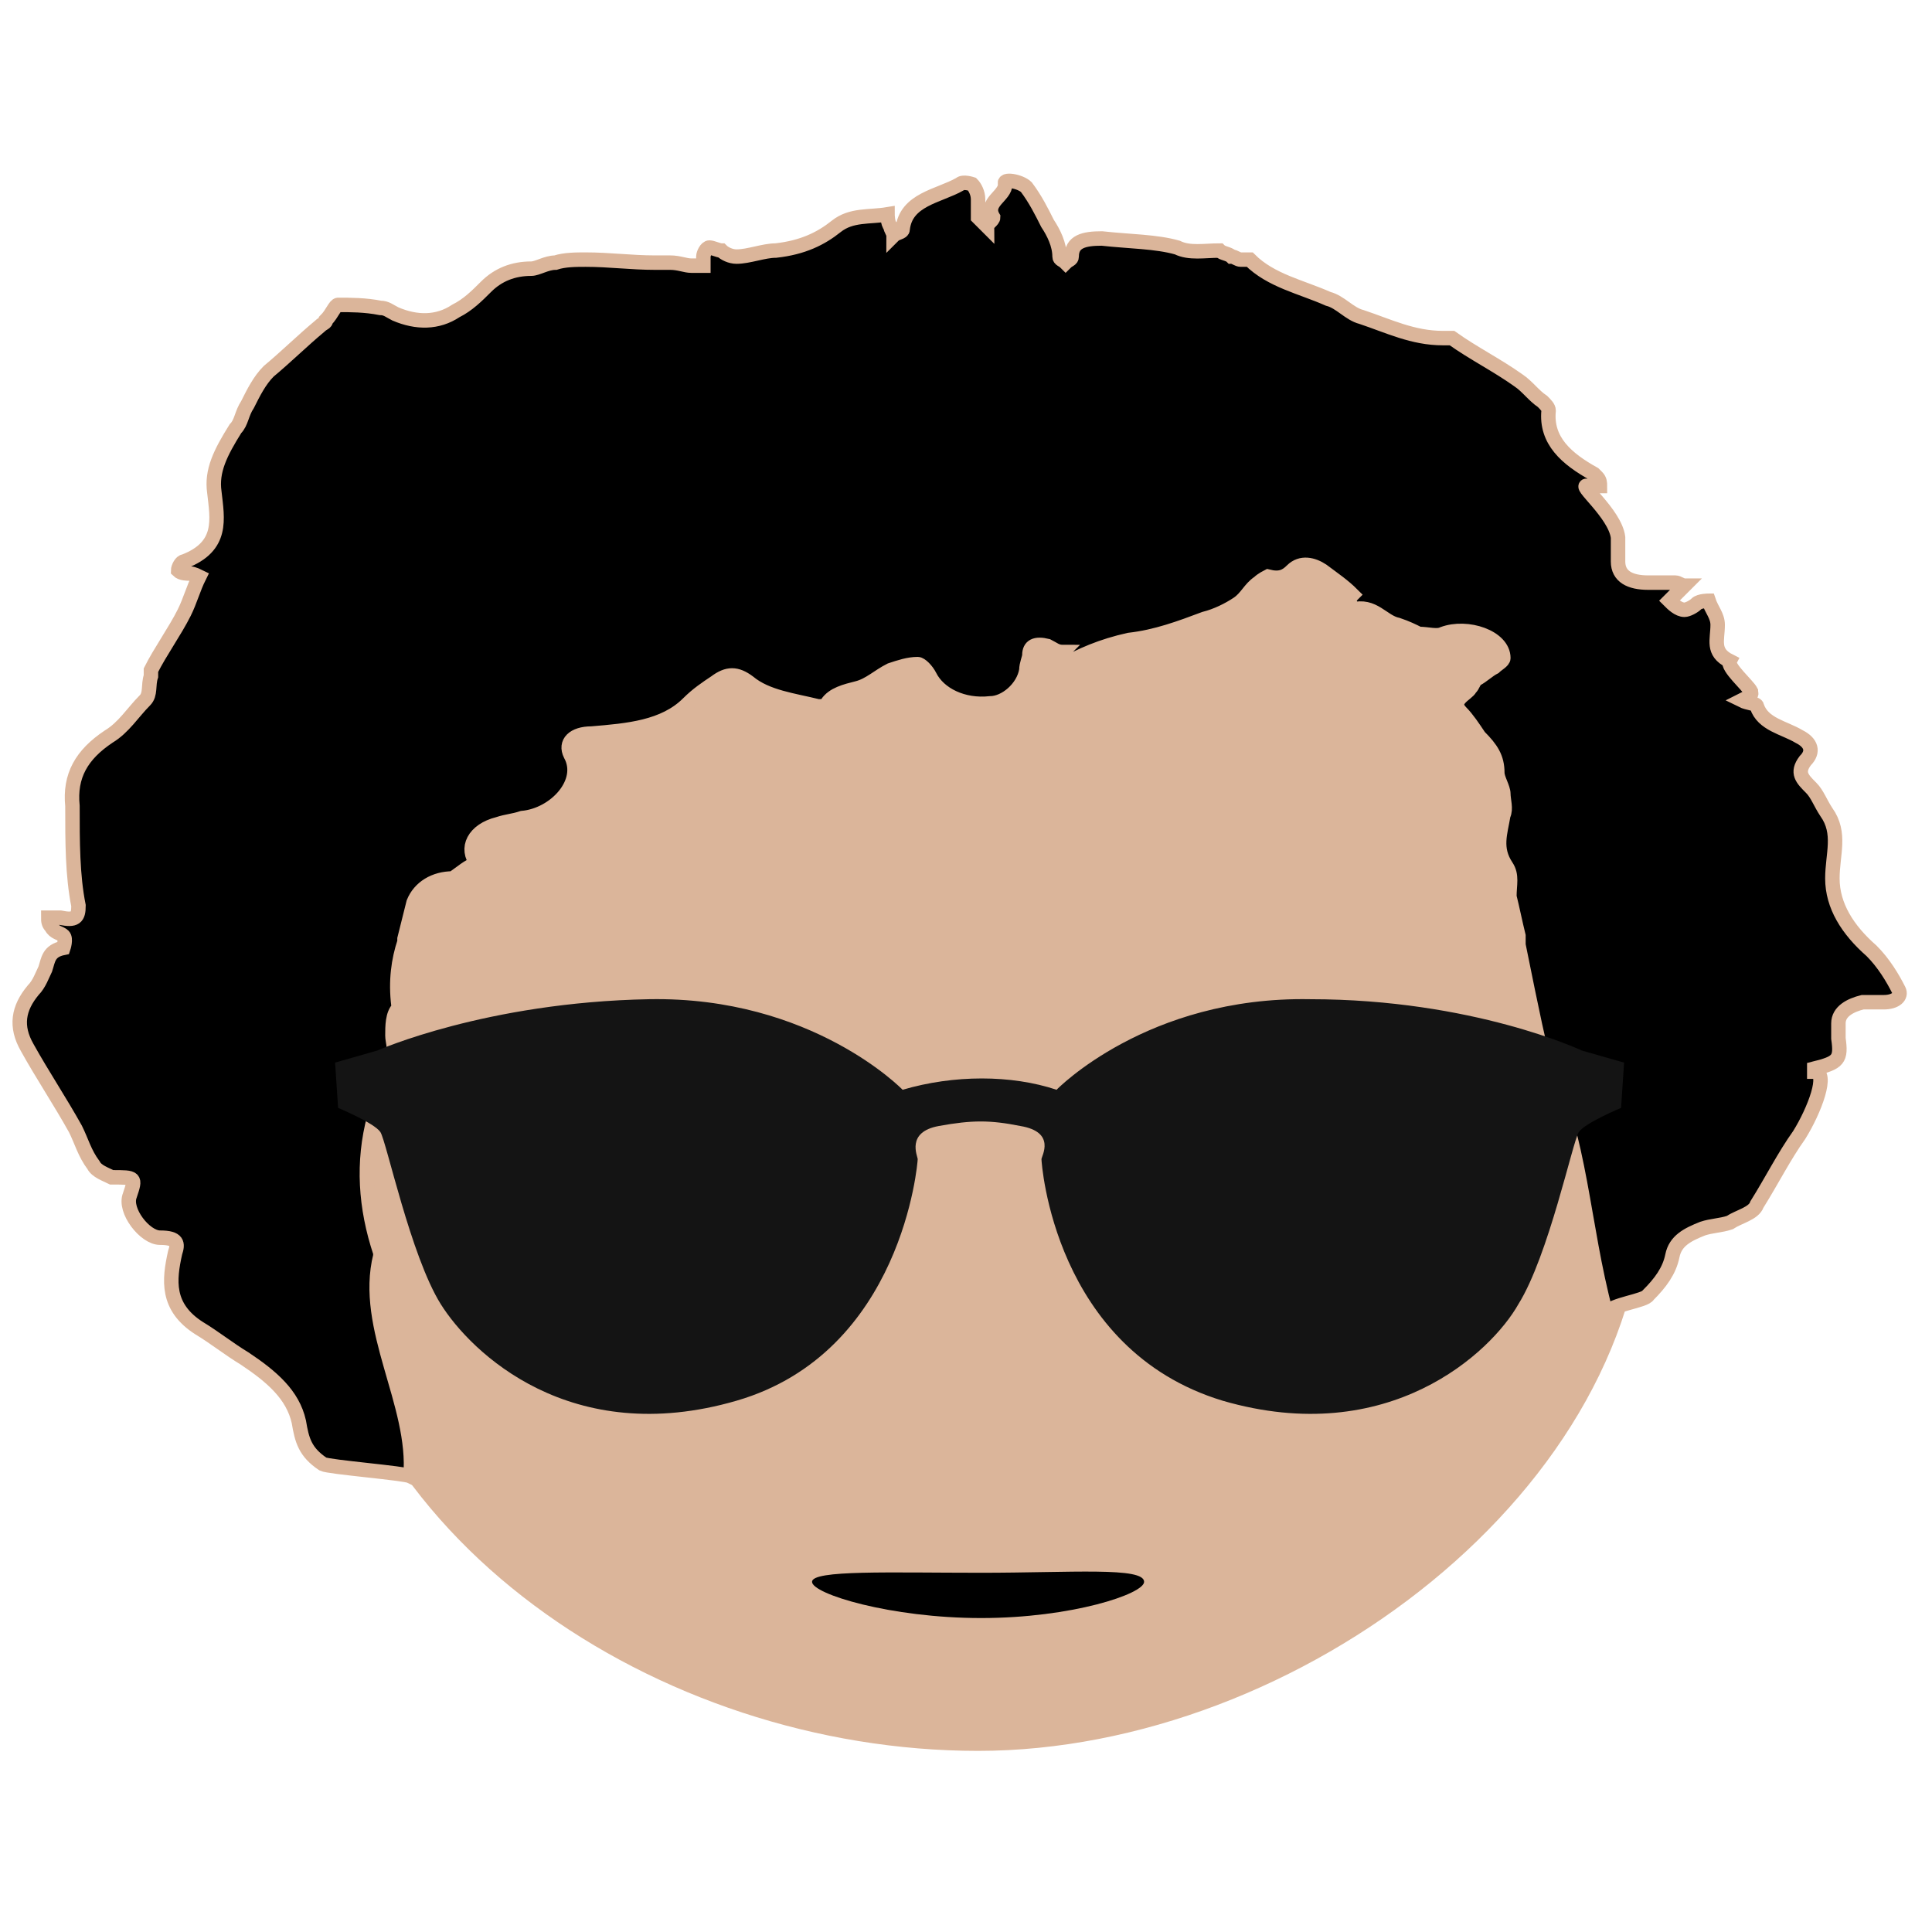
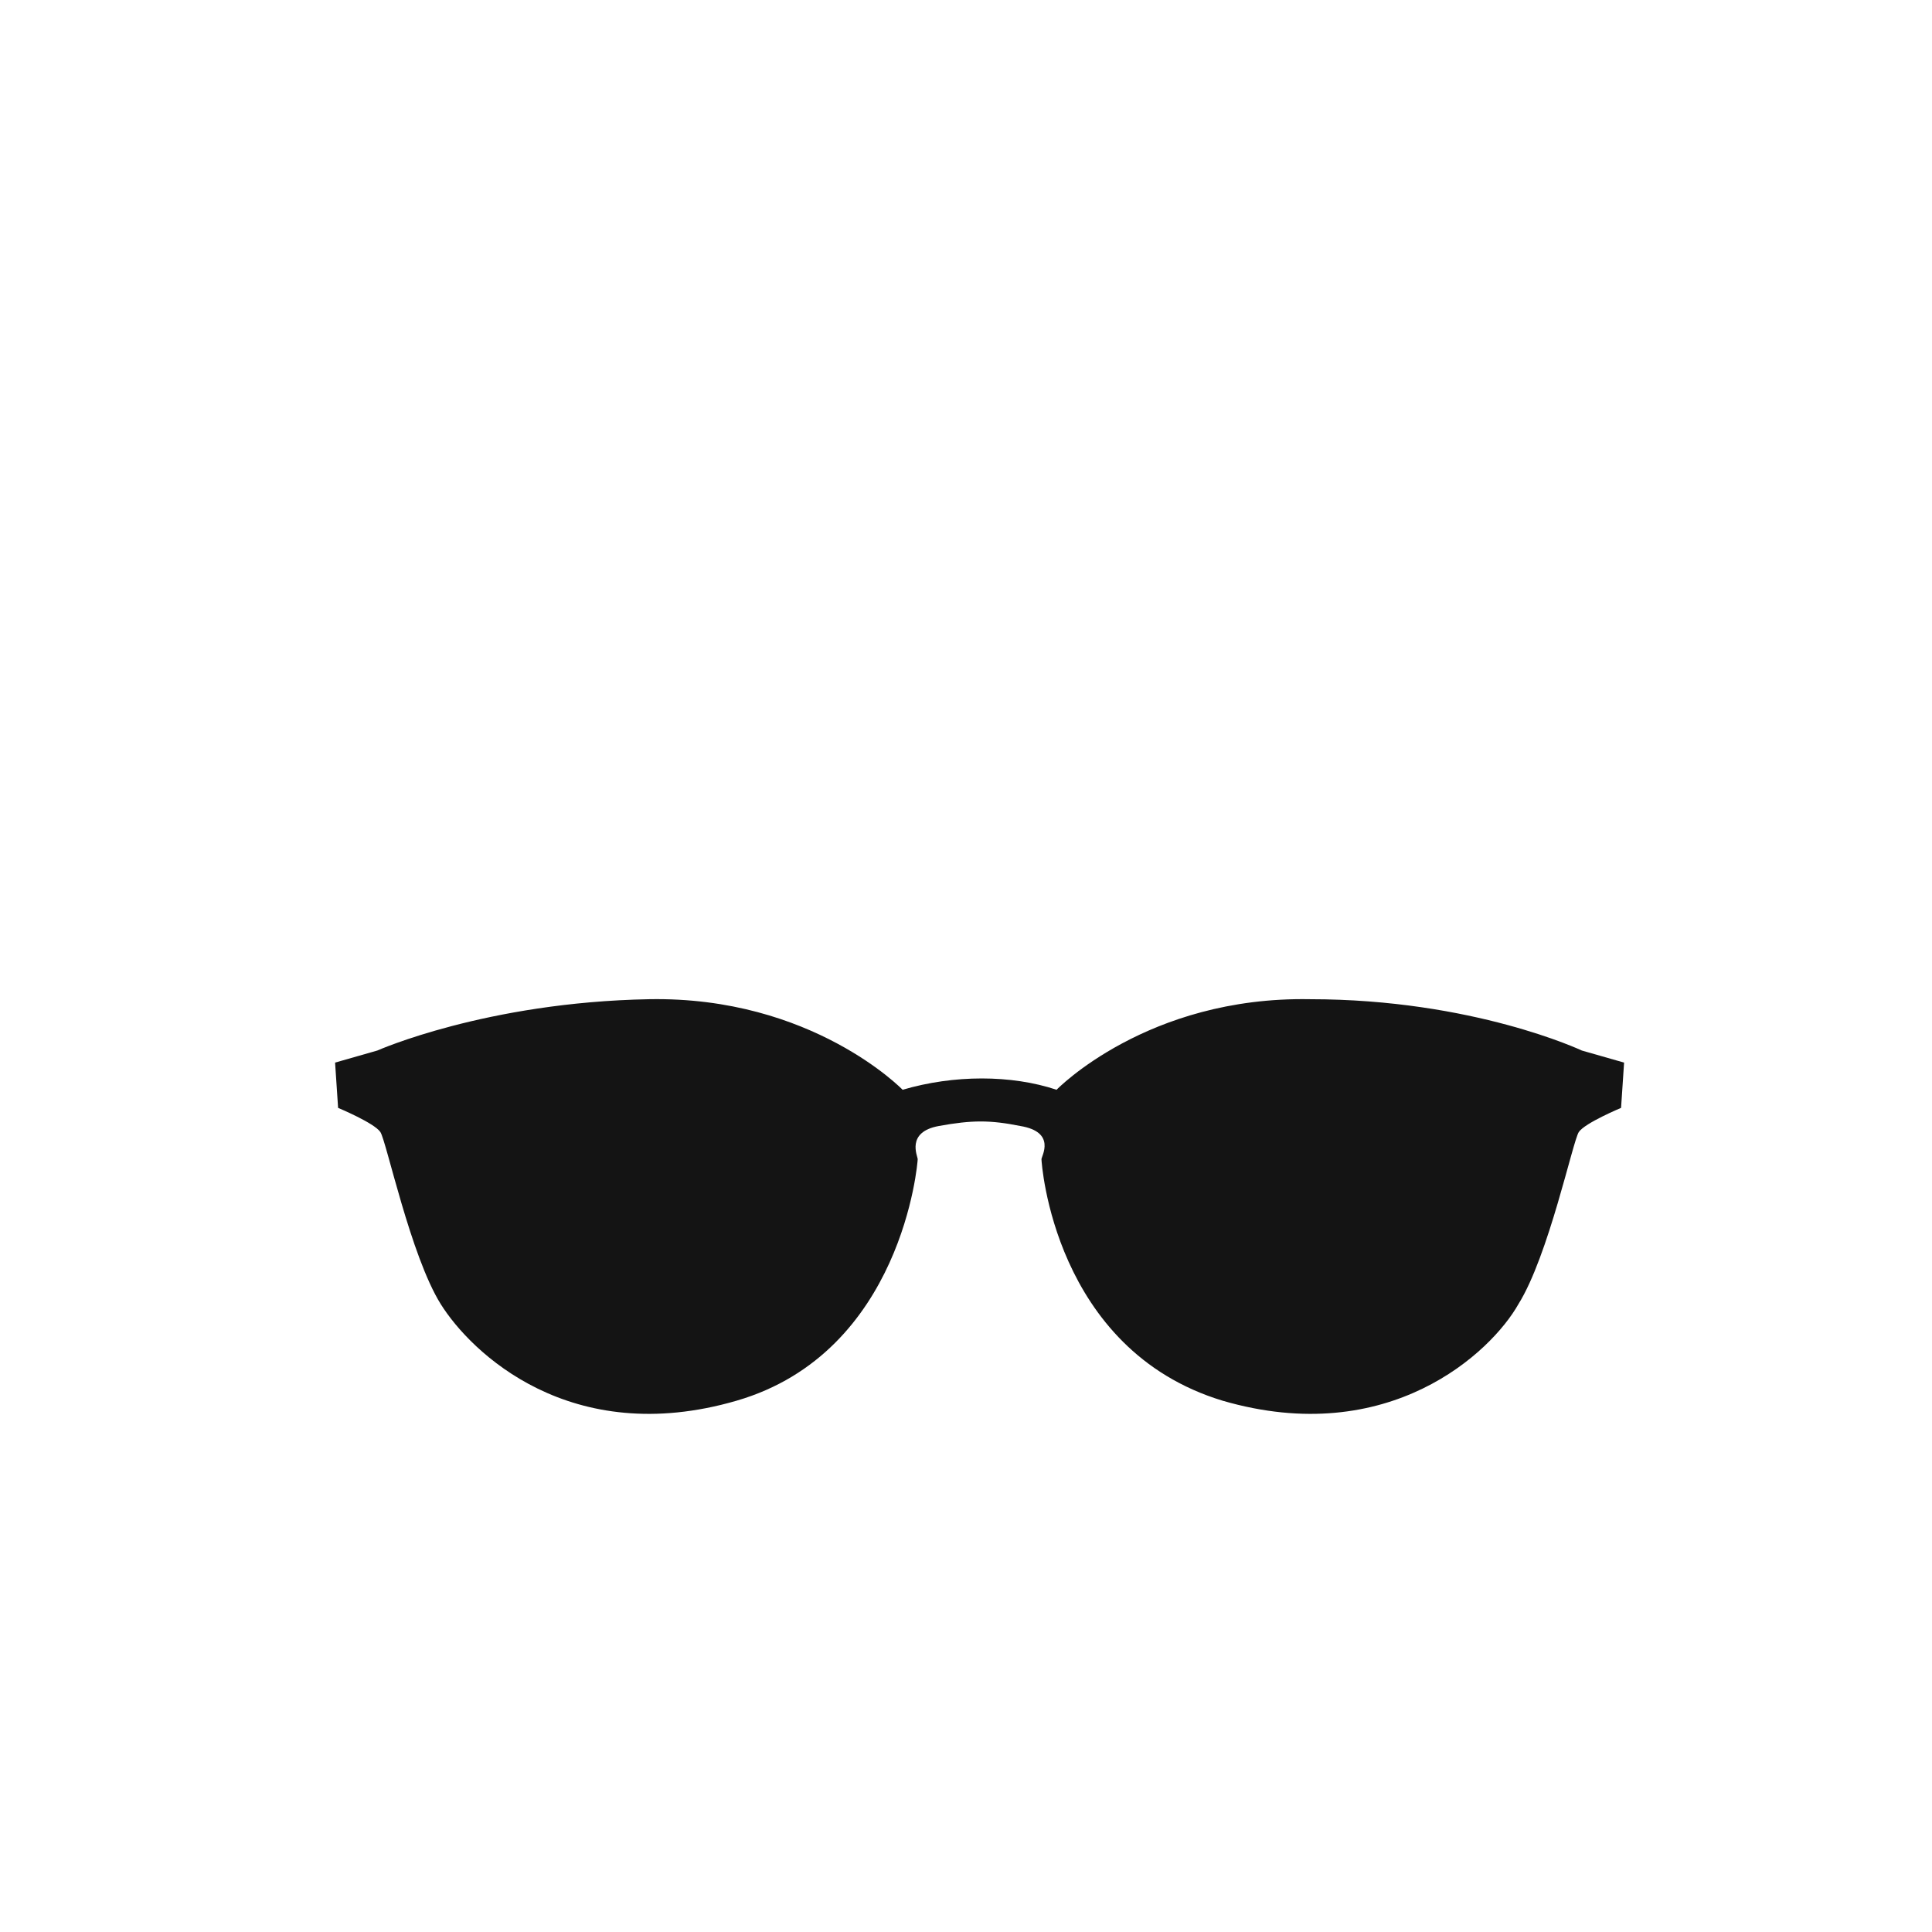
<svg xmlns="http://www.w3.org/2000/svg" version="1.1" id="Layer_1" x="0px" y="0px" viewBox="0 0 64 64" style="enable-background:new 0 0 64 64;" xml:space="preserve">
  <style type="text/css">
	.st0{fill:#DBB59A;}
	.st1{stroke:#DBB59A;stroke-width:0.479;stroke-miterlimit:10;}
	.st2{fill:#141414;}
</style>
  <g>
    <g>
-       <path class="st0" d="M54.5,39.2C54.5,49.3,43,58,32.4,58s-21.3-7.1-22-17.3c-0.3-5.1-1-15.1,2.8-18.9c4.3-4.4,13.6-6.6,19.2-6.6    c5.3,0,14.9,2.6,19.1,6.6S54.5,34.2,54.5,39.2z" />
-       <path d="M37.9,52.4c0,0.4-2.4,1.2-5.4,1.2s-5.6-0.8-5.6-1.2s2.6-0.3,5.6-0.3C35.5,52.1,37.9,51.9,37.9,52.4z" />
      <g>
-         <path class="st1" d="M2.5,37.4c0.2,0.4,0.3,0.8,0.6,1.2c0.1,0.2,0.4,0.3,0.6,0.4c0.8,0,0.8,0,0.6,0.6c-0.2,0.5,0.5,1.4,1,1.4     c0.6,0,0.6,0.2,0.5,0.5c-0.2,0.9-0.3,1.8,0.8,2.5c0.5,0.3,1,0.7,1.5,1c0.9,0.6,1.6,1.2,1.8,2.1c0.1,0.6,0.2,1,0.8,1.4     c0.2,0.1,2.7,0.3,2.9,0.4c0.2-2.4-1.6-4.9-1-7.3v-0.1c-0.5-1.5-0.6-3-0.2-4.5c0.2-0.7,0.4-1.4,0.6-2.1c0.1-0.2,0-0.4,0-0.6     c0-0.3,0-0.7,0.2-0.9v-0.1c-0.1-0.8,0-1.5,0.2-2.1c0,0,0,0,0-0.1c0.1-0.4,0.2-0.8,0.3-1.2c0.2-0.5,0.7-0.8,1.3-0.8     c0.3-0.2,0.5-0.4,0.8-0.5c-0.4-0.5-0.1-1.1,0.7-1.3c0.3-0.1,0.5-0.1,0.8-0.2c1.1-0.1,2.1-1.2,1.6-2.1c-0.2-0.4,0.1-0.7,0.7-0.7     c1.2-0.1,2.4-0.2,3.2-1c0.3-0.3,0.6-0.5,0.9-0.7c0.4-0.3,0.7-0.3,1.1,0c0.6,0.5,1.5,0.6,2.3,0.8c0.1,0,0.3,0,0.3-0.1     c0.2-0.3,0.6-0.4,1-0.5s0.7-0.4,1.1-0.6c0.3-0.1,0.6-0.2,0.9-0.2c0.1,0,0.3,0.2,0.4,0.4c0.3,0.6,1.1,1,2,0.9     c0.5,0,1.1-0.5,1.2-1.1c0-0.2,0.1-0.4,0.1-0.5c0-0.3,0.2-0.4,0.6-0.3c0.2,0.1,0.3,0.2,0.5,0.2c-0.1,0.1-0.2,0.2-0.3,0.3     c-0.1,0.1-0.1,0.2-0.2,0.3c0.1,0,0.3,0,0.4-0.1c0.7-0.4,1.4-0.7,2.3-0.9c0.9-0.1,1.7-0.4,2.5-0.7c0.4-0.1,0.8-0.3,1.1-0.5     s0.4-0.5,0.7-0.7c0.1-0.1,0.3-0.2,0.3-0.2c0.4,0.1,0.6,0,0.8-0.2c0.3-0.3,0.7-0.2,1,0c0.4,0.3,0.7,0.5,1,0.8c0,0-0.1,0.1-0.1,0.2     s0.1,0.2,0.1,0.3c0.7-0.2,1,0.4,1.5,0.5c0.3,0.1,0.5,0.2,0.7,0.3c0.3,0,0.6,0.1,0.8,0c0.8-0.3,2,0.1,2,0.8c0,0.1-0.2,0.2-0.3,0.3     c-0.2,0.1-0.4,0.3-0.6,0.4c-0.1,0.1-0.1,0.2-0.2,0.3c-0.1,0.2-0.7,0.4-0.3,0.8c0.2,0.2,0.4,0.5,0.6,0.8c0.4,0.4,0.6,0.7,0.6,1.2     c0,0.2,0.2,0.5,0.2,0.7s0.1,0.5,0,0.7c-0.1,0.6-0.3,1.1,0.1,1.7c0.2,0.3,0.1,0.6,0.1,1c0.1,0.4,0.2,0.9,0.3,1.3     c0,0.1,0,0.2,0,0.3c0,0,0.6,3,0.7,3.3c0,0.1,0.1,0.2,0.1,0.4c1.3,2.8,1.3,5.5,2.1,8.5c0.2-0.3,1.3-0.4,1.4-0.6     c0.4-0.4,0.7-0.8,0.8-1.3s0.5-0.7,1-0.9c0.3-0.1,0.6-0.1,0.9-0.2c0.3-0.2,0.8-0.3,0.9-0.6c0.5-0.8,0.9-1.6,1.4-2.3     c0.5-0.8,1-2.1,0.5-2.1v-0.1c0.8-0.2,0.9-0.3,0.8-1c0-0.2,0-0.3,0-0.5c0-0.4,0.4-0.6,0.8-0.7c0.2,0,0.4,0,0.7,0     c0.4,0,0.6-0.2,0.5-0.4c-0.2-0.4-0.5-0.9-0.9-1.3c-0.8-0.7-1.3-1.5-1.3-2.4c0-0.8,0.3-1.5-0.2-2.2c-0.2-0.3-0.3-0.6-0.5-0.8     c-0.3-0.3-0.5-0.5-0.2-0.9c0.3-0.3,0.2-0.6-0.2-0.8c-0.5-0.3-1.2-0.4-1.4-1c0-0.1-0.3-0.1-0.5-0.2C58.1,23,58,23,58,22.9     c-0.1-0.2-0.8-0.8-0.7-1c-0.6-0.3-0.4-0.7-0.4-1.2c0-0.3-0.2-0.5-0.3-0.8c0,0-0.3,0-0.4,0.1c-0.1,0.1-0.3,0.2-0.4,0.2     c-0.2,0-0.4-0.2-0.5-0.3c0,0,0.2-0.2,0.3-0.3c0.1-0.1,0.1-0.1,0.2-0.2c-0.1,0-0.2-0.1-0.3-0.1c-0.3,0-0.6,0-0.9,0     c-0.6,0-1-0.2-1-0.7c0-0.3,0-0.5,0-0.8c-0.1-0.8-1.4-1.8-1-1.7c0.1,0,0.3,0,0.4,0c0-0.1,0-0.2-0.1-0.3l-0.1-0.1     c-0.9-0.5-1.6-1.1-1.5-2.1c0-0.1-0.1-0.2-0.2-0.3c-0.3-0.2-0.5-0.5-0.8-0.7c-0.7-0.5-1.5-0.9-2.2-1.4c-0.1,0-0.2,0-0.3,0     c-1,0-1.8-0.4-2.7-0.7c-0.4-0.1-0.7-0.5-1.1-0.6c-0.9-0.4-1.9-0.6-2.6-1.3c0,0-0.2,0-0.3,0s-0.2-0.1-0.3-0.1     c-0.1-0.1-0.3-0.1-0.4-0.2c-0.5,0-1,0.1-1.4-0.1C38.3,8,37.4,8,36.5,7.9c-0.6,0-1,0.1-1,0.6c0,0.1-0.1,0.1-0.2,0.2     c-0.1-0.1-0.2-0.1-0.2-0.2c0-0.4-0.2-0.8-0.4-1.1C34.5,7,34.3,6.6,34,6.2c-0.2-0.2-0.8-0.3-0.7-0.1c0,0.4-0.7,0.6-0.4,1.1     c0,0.1-0.2,0.2-0.2,0.3c-0.1-0.1-0.2-0.2-0.3-0.3c0-0.2,0-0.4,0-0.6s-0.1-0.4-0.2-0.5c0,0-0.3-0.1-0.4,0     c-0.7,0.4-1.8,0.5-1.9,1.5c0,0.1-0.2,0.1-0.3,0.2c0-0.1-0.1-0.2-0.1-0.3c-0.1-0.1-0.1-0.4-0.1-0.4c-0.6,0.1-1.2,0-1.7,0.4     s-1.1,0.7-2,0.8c-0.4,0-0.9,0.2-1.3,0.2c-0.2,0-0.4-0.1-0.5-0.2c-0.1,0-0.3-0.1-0.4-0.1s-0.2,0.2-0.2,0.3s0,0.3,0,0.3     c-0.1,0-0.3,0-0.4,0c-0.2,0-0.4-0.1-0.7-0.1c-0.2,0-0.4,0-0.5,0c-0.8,0-1.5-0.1-2.3-0.1c-0.3,0-0.7,0-1,0.1     c-0.3,0-0.6,0.2-0.8,0.2c-0.6,0-1.1,0.2-1.5,0.6c-0.3,0.3-0.6,0.6-1,0.8c-0.6,0.4-1.3,0.4-2,0.1c-0.2-0.1-0.3-0.2-0.5-0.2     c-0.5-0.1-1-0.1-1.4-0.1c-0.1,0-0.2,0.3-0.4,0.5c0,0.1-0.1,0.1-0.2,0.2c-0.6,0.5-1.1,1-1.7,1.5c-0.3,0.3-0.5,0.7-0.7,1.1     C8,13.7,8,14,7.8,14.2C7.3,15,7,15.6,7.1,16.3c0.1,0.9,0.3,1.8-1,2.3c-0.1,0-0.2,0.2-0.2,0.3C6,19,6.2,19,6.3,19     c0.1,0,0.3,0.1,0.3,0.1c-0.2,0.4-0.3,0.8-0.5,1.2c-0.3,0.6-0.8,1.3-1.1,1.9c0,0.1,0,0.1,0,0.2c-0.1,0.3,0,0.6-0.2,0.8     c-0.4,0.4-0.7,0.9-1.2,1.2c-0.9,0.6-1.3,1.3-1.2,2.3c0,1.2,0,2.3,0.2,3.3c0,0.4-0.1,0.5-0.6,0.4c-0.1,0-0.2,0-0.4,0     c0,0.1,0,0.2,0.1,0.3C1.8,30.9,2,30.9,2.1,31s0,0.4,0,0.4c-0.5,0.1-0.5,0.4-0.6,0.7c-0.1,0.2-0.2,0.5-0.4,0.7     c-0.5,0.6-0.6,1.2-0.2,1.9C1.4,35.6,2,36.5,2.5,37.4z" />
-       </g>
+         </g>
      <path class="st2" d="M33.8,37.3c1.2,0.2,0.7,1,0.7,1.1s0.4,6.3,6,8c5.5,1.6,8.9-1.6,9.8-3.2c1-1.6,1.8-5.4,2-5.7s1.4-0.8,1.4-0.8    l0.1-1.5l-1.4-0.4c0,0-3.6-1.7-9-1.7c-5.4-0.1-8.4,3-8.4,3c-1.5-0.5-3.4-0.5-5.1,0c0,0-3-3.1-8.4-3s-9,1.7-9,1.7l-1.4,0.4l0.1,1.5    c0,0,1.2,0.5,1.4,0.8s1,4.1,2,5.7c1,1.6,4.3,4.8,9.8,3.2s6-7.9,6-8s-0.4-0.9,0.7-1.1C32.2,37.1,32.8,37.1,33.8,37.3z" />
    </g>
  </g>
</svg>